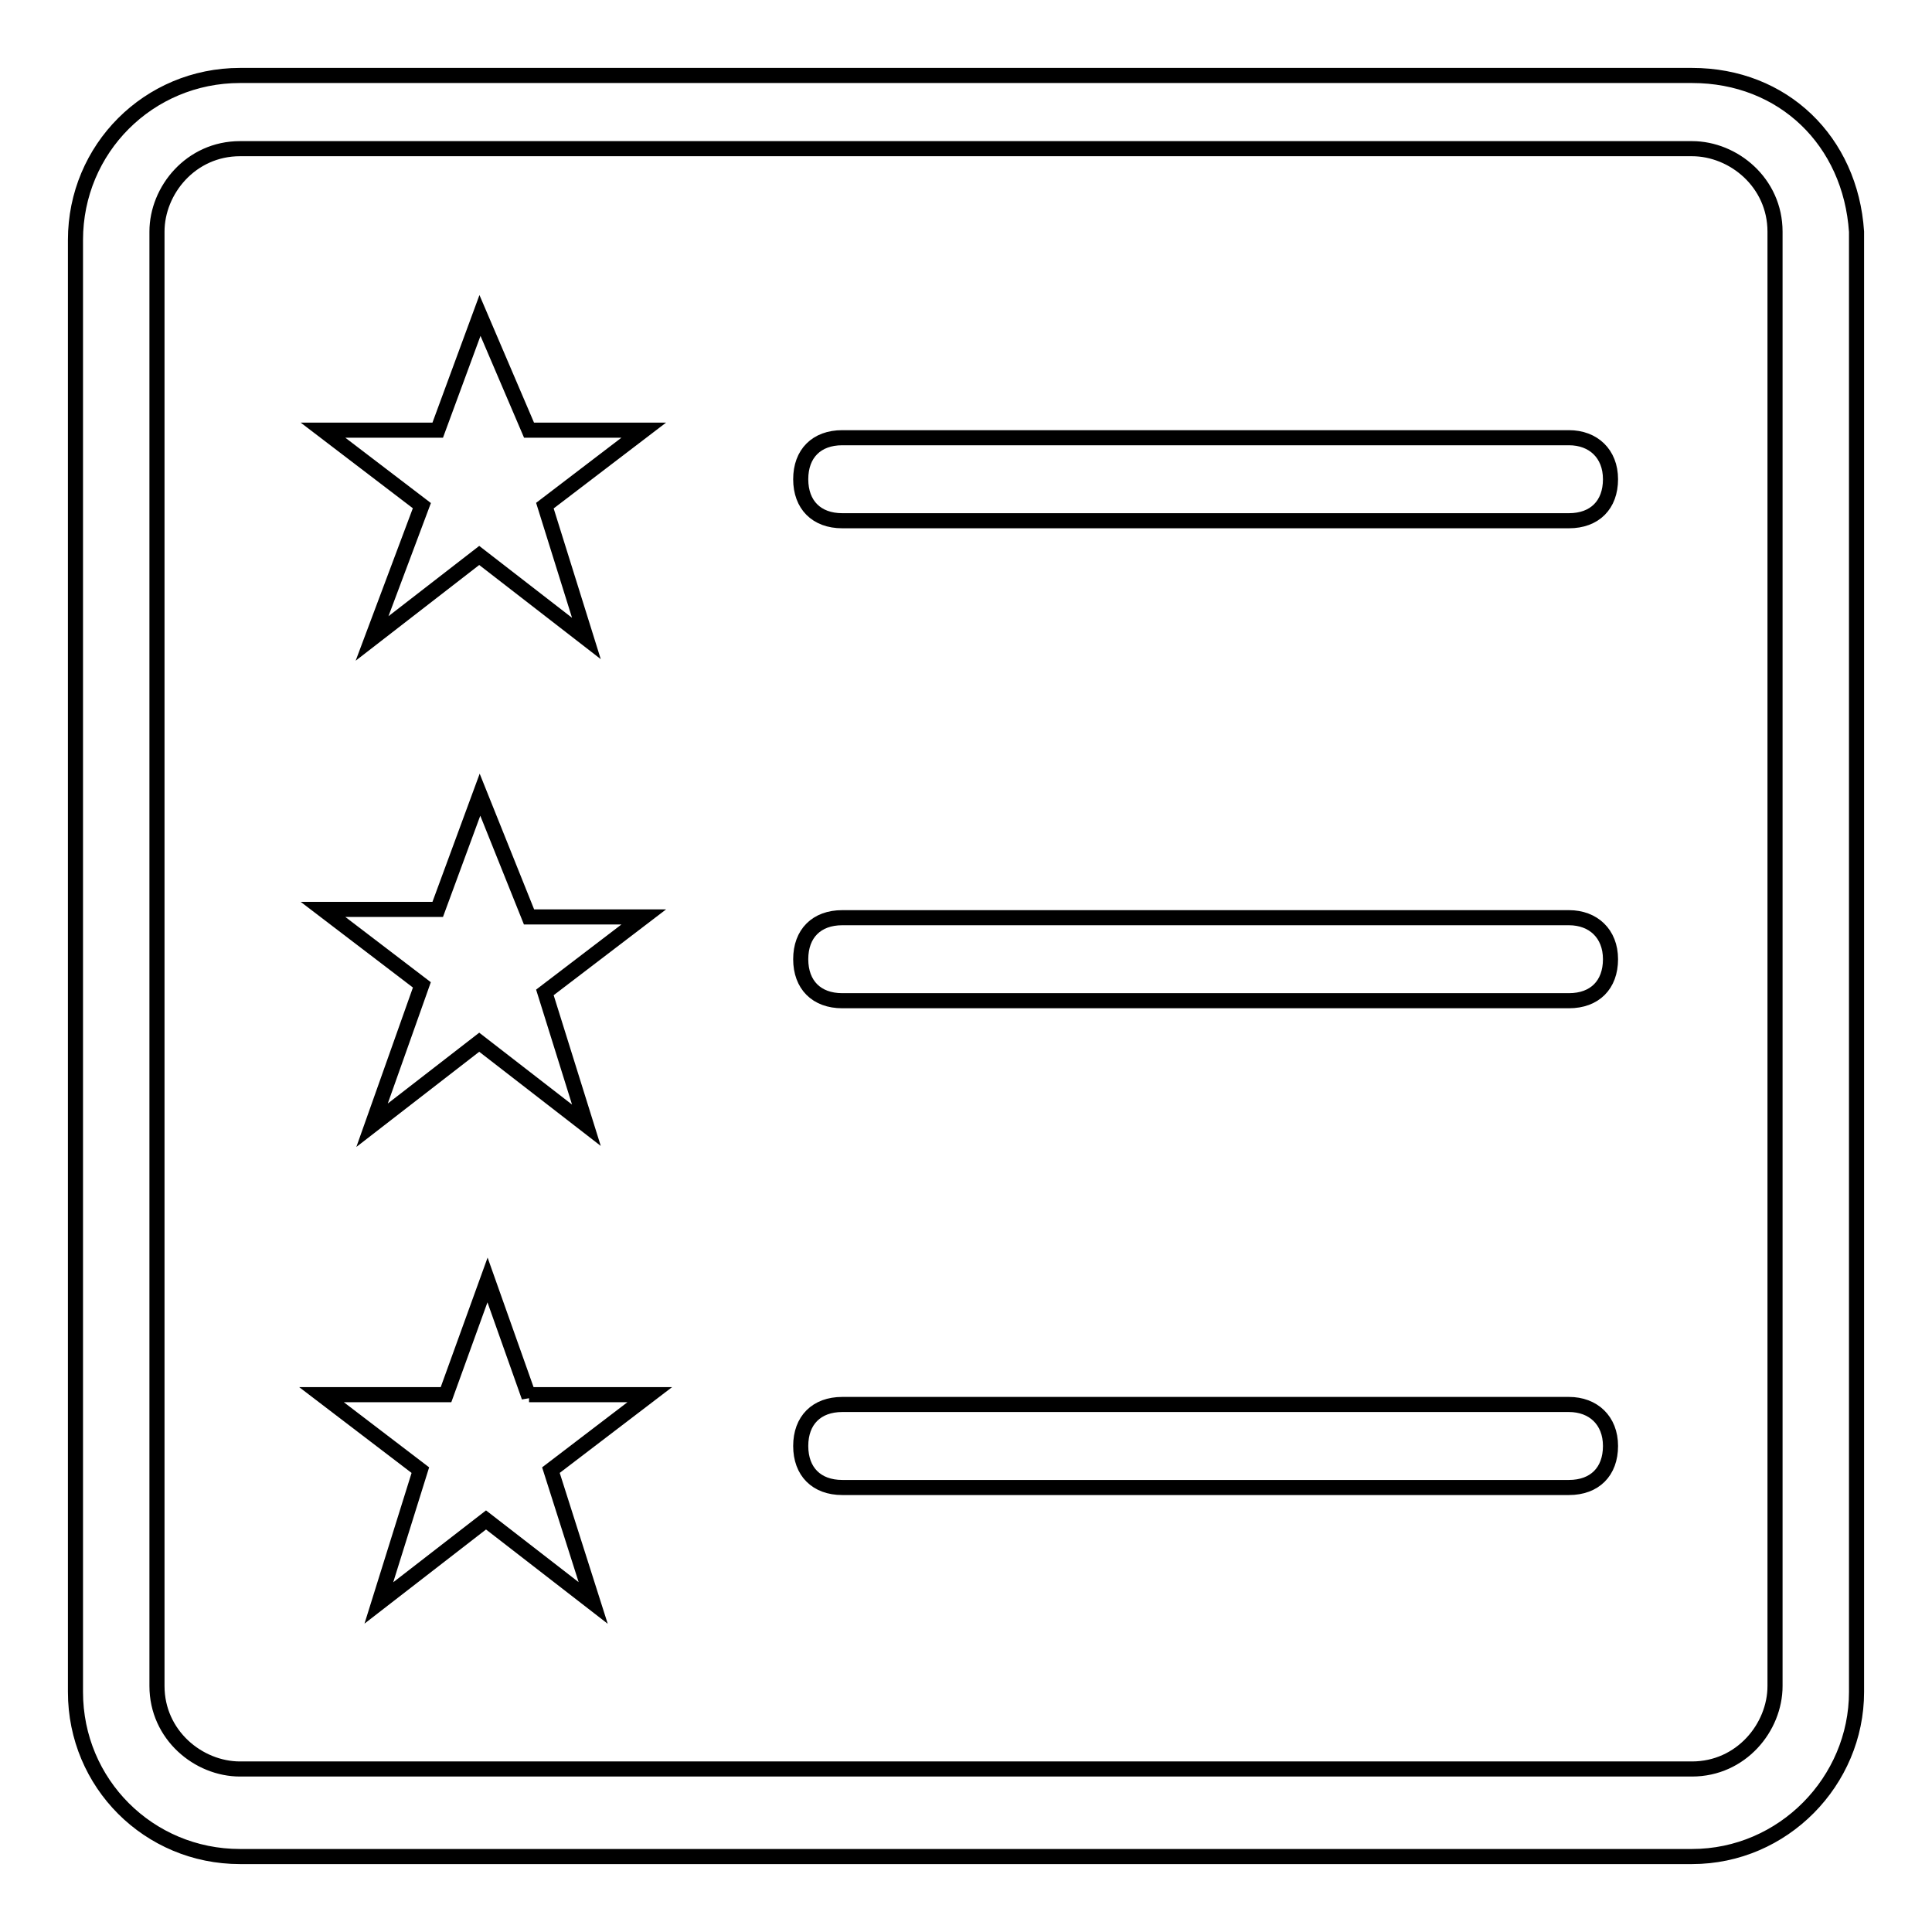
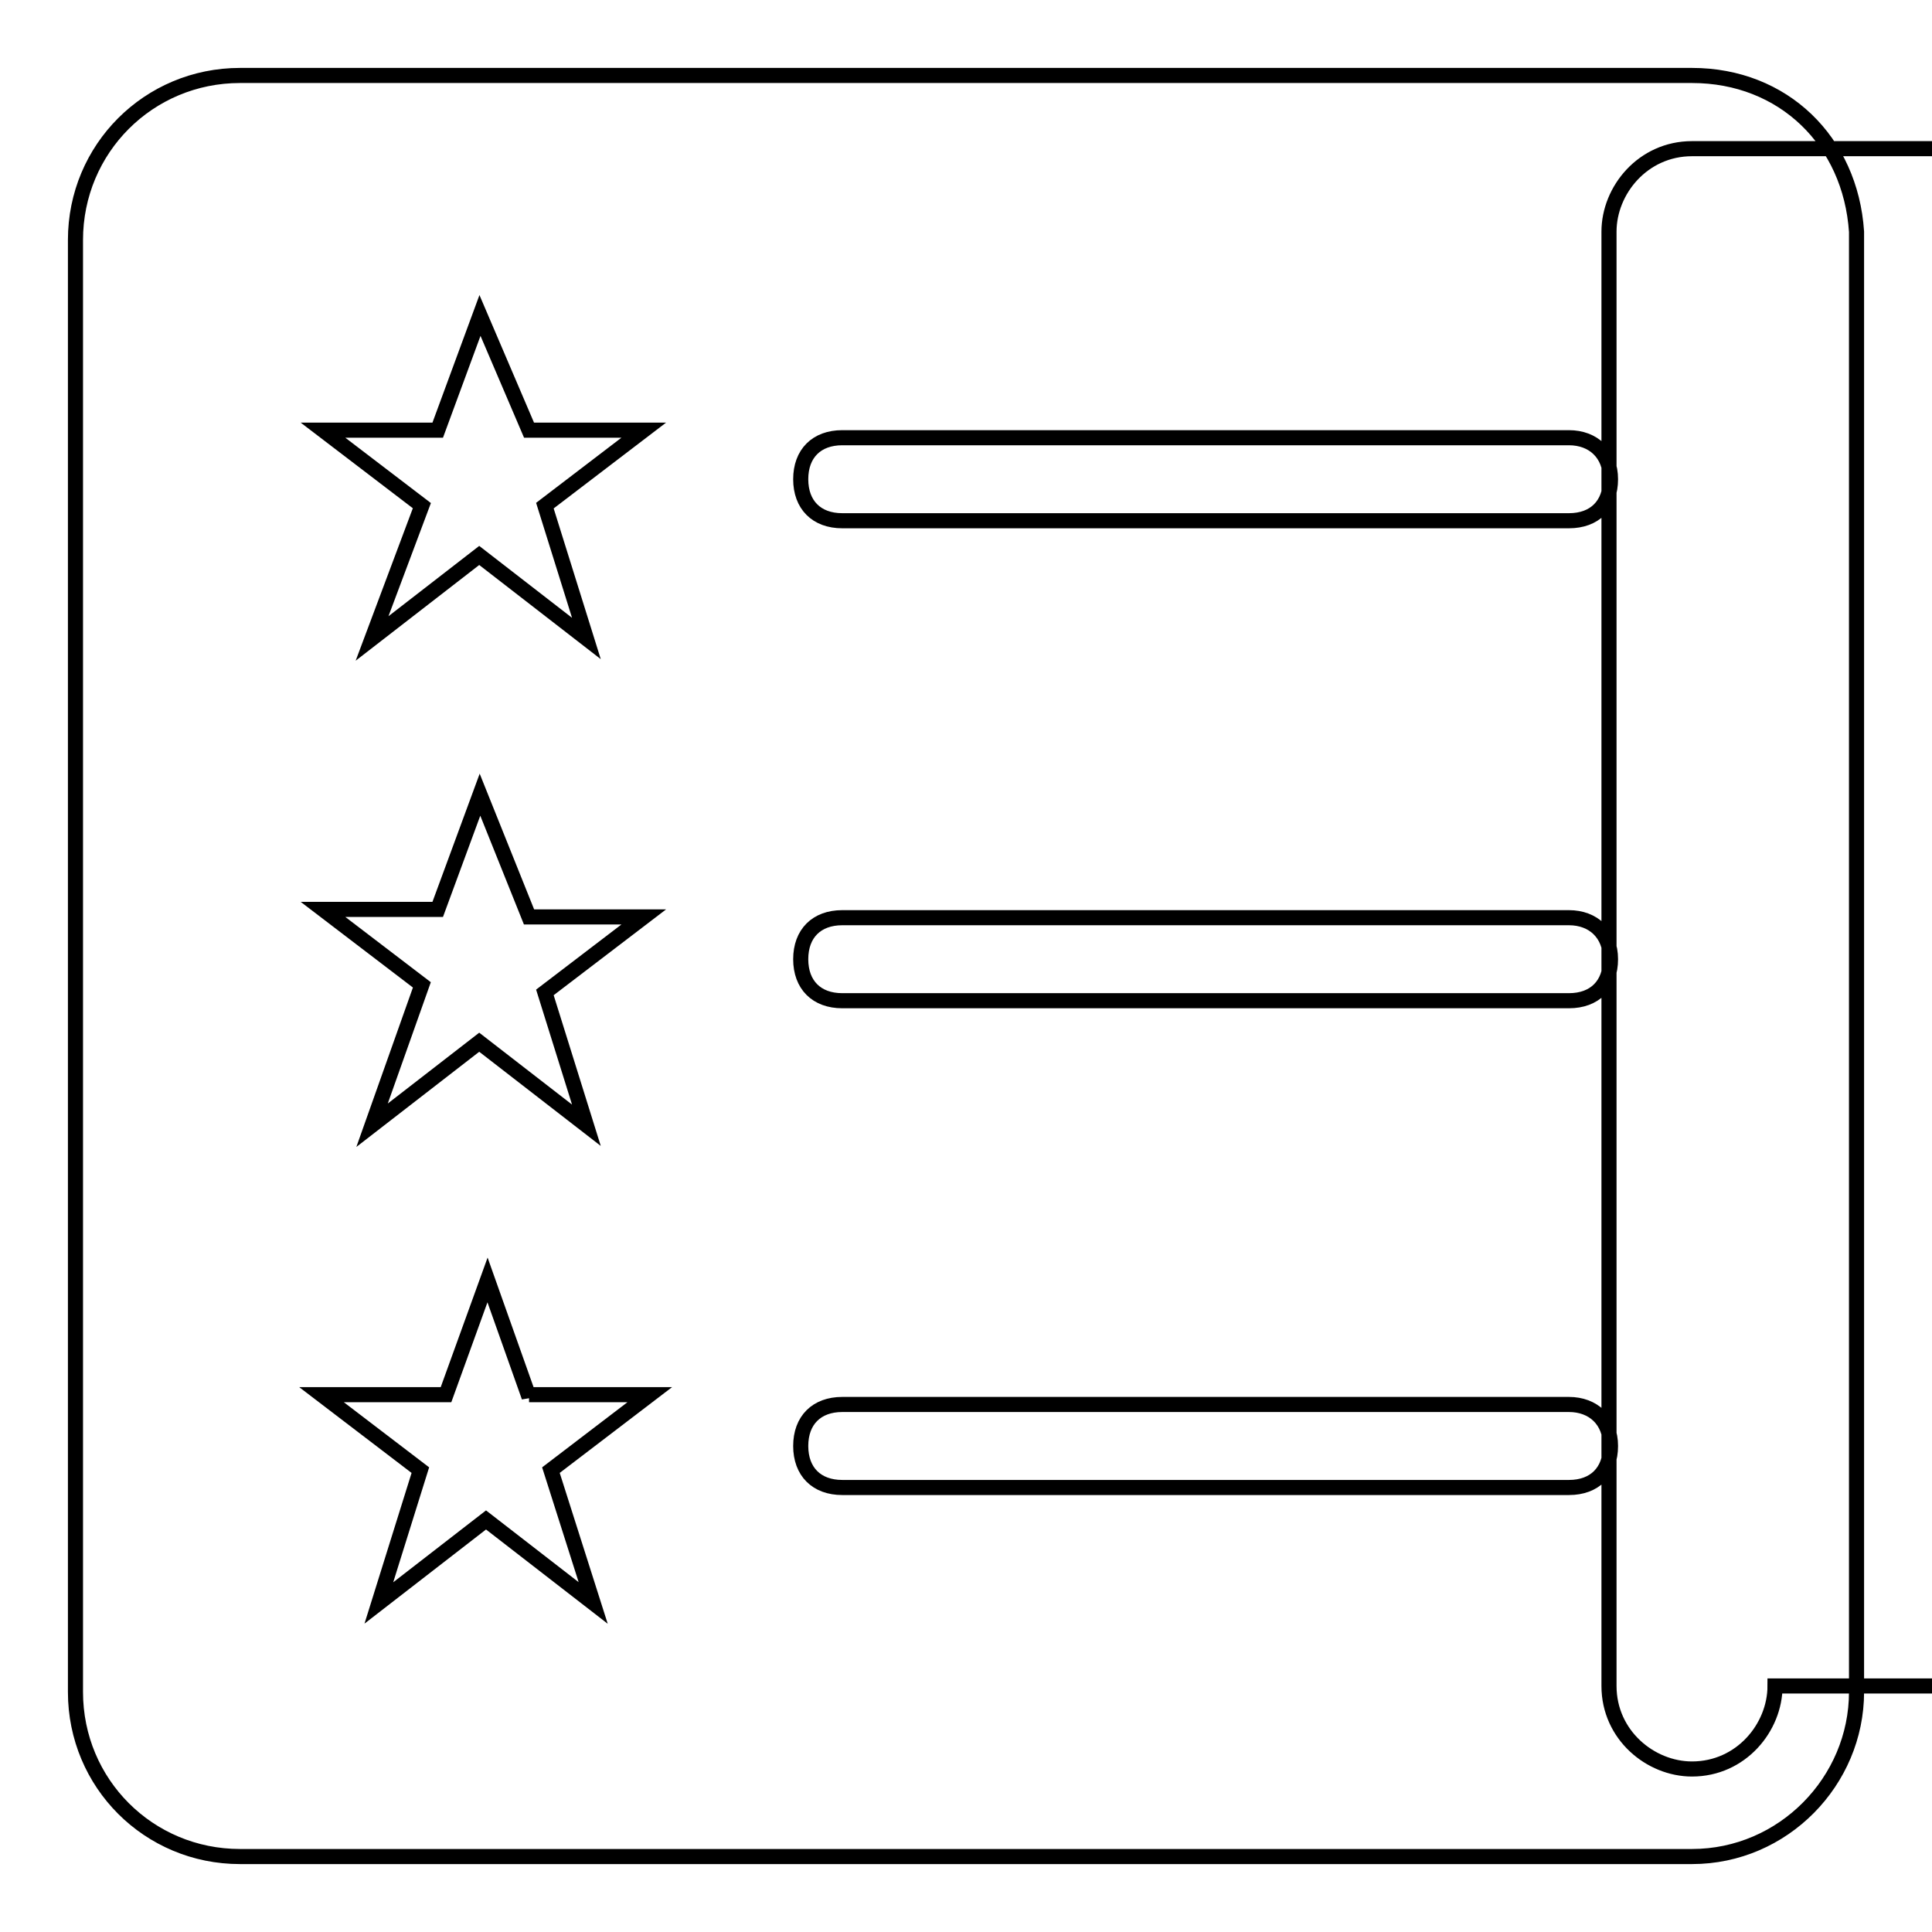
<svg xmlns="http://www.w3.org/2000/svg" version="1.1" x="0px" y="0px" viewBox="0 0 256 256" enable-background="new 0 0 256 256" xml:space="preserve">
  <g>
-     <path stroke-width="2" fill-opacity="0" stroke="#000000" d="M207.9,186.1h-96.3c-3.4,0-5.5,2.1-5.5,5.5s2.1,5.5,5.5,5.5h96.3c3.4,0,5.5-2.1,5.5-5.5 S211.1,186.1,207.9,186.1z M63.6,41.8L58,57H42.8l13.1,10l-6.6,17.6l14.2-11l14.2,11L72.2,67l13.1-10H70.1L63.6,41.8z M70.1,185.1 l-5.5-15.5l-5.5,15.2H42.6l13.1,10l-5.5,17.6l14.2-11l14.2,11L73,194.8l13.1-10h-16V185.1z M63.6,105.3L58,120.5H42.8l13.1,10 l-6.6,18.6l14.2-11l14.2,11l-5.5-17.6l13.1-10H70.1L63.6,105.3z M207.9,121.6h-96.3c-3.4,0-5.5,2.1-5.5,5.5c0,3.4,2.1,5.5,5.5,5.5 h96.3c3.4,0,5.5-2.1,5.5-5.5C213.4,123.7,211.1,121.6,207.9,121.6z M224.2,10H31.8C19.7,10,10,19.7,10,31.8v192.4 c0,12.1,9.7,21.8,21.8,21.8h192.4c12.1,0,21.8-10,21.8-21.8V30.7C245.2,18.7,236.3,10,224.2,10z M235.2,223.4c0,5.5-4.5,11-11,11 H31.8c-5.5,0-11-4.5-11-11V30.7c0-5.5,4.5-11,11-11h192.4c5.5,0,11,4.5,11,11V223.4z M207.9,58h-96.3c-3.4,0-5.5,2.1-5.5,5.5 c0,3.4,2.1,5.5,5.5,5.5h96.3c3.4,0,5.5-2.1,5.5-5.5C213.4,60.1,211.1,58,207.9,58z" />
+     <path stroke-width="2" fill-opacity="0" stroke="#000000" d="M207.9,186.1h-96.3c-3.4,0-5.5,2.1-5.5,5.5s2.1,5.5,5.5,5.5h96.3c3.4,0,5.5-2.1,5.5-5.5 S211.1,186.1,207.9,186.1z M63.6,41.8L58,57H42.8l13.1,10l-6.6,17.6l14.2-11l14.2,11L72.2,67l13.1-10H70.1L63.6,41.8z M70.1,185.1 l-5.5-15.5l-5.5,15.2H42.6l13.1,10l-5.5,17.6l14.2-11l14.2,11L73,194.8l13.1-10h-16V185.1z M63.6,105.3L58,120.5H42.8l13.1,10 l-6.6,18.6l14.2-11l14.2,11l-5.5-17.6l13.1-10H70.1L63.6,105.3z M207.9,121.6h-96.3c-3.4,0-5.5,2.1-5.5,5.5c0,3.4,2.1,5.5,5.5,5.5 h96.3c3.4,0,5.5-2.1,5.5-5.5C213.4,123.7,211.1,121.6,207.9,121.6z M224.2,10H31.8C19.7,10,10,19.7,10,31.8v192.4 c0,12.1,9.7,21.8,21.8,21.8h192.4c12.1,0,21.8-10,21.8-21.8V30.7C245.2,18.7,236.3,10,224.2,10z M235.2,223.4c0,5.5-4.5,11-11,11 c-5.5,0-11-4.5-11-11V30.7c0-5.5,4.5-11,11-11h192.4c5.5,0,11,4.5,11,11V223.4z M207.9,58h-96.3c-3.4,0-5.5,2.1-5.5,5.5 c0,3.4,2.1,5.5,5.5,5.5h96.3c3.4,0,5.5-2.1,5.5-5.5C213.4,60.1,211.1,58,207.9,58z" />
  </g>
</svg>